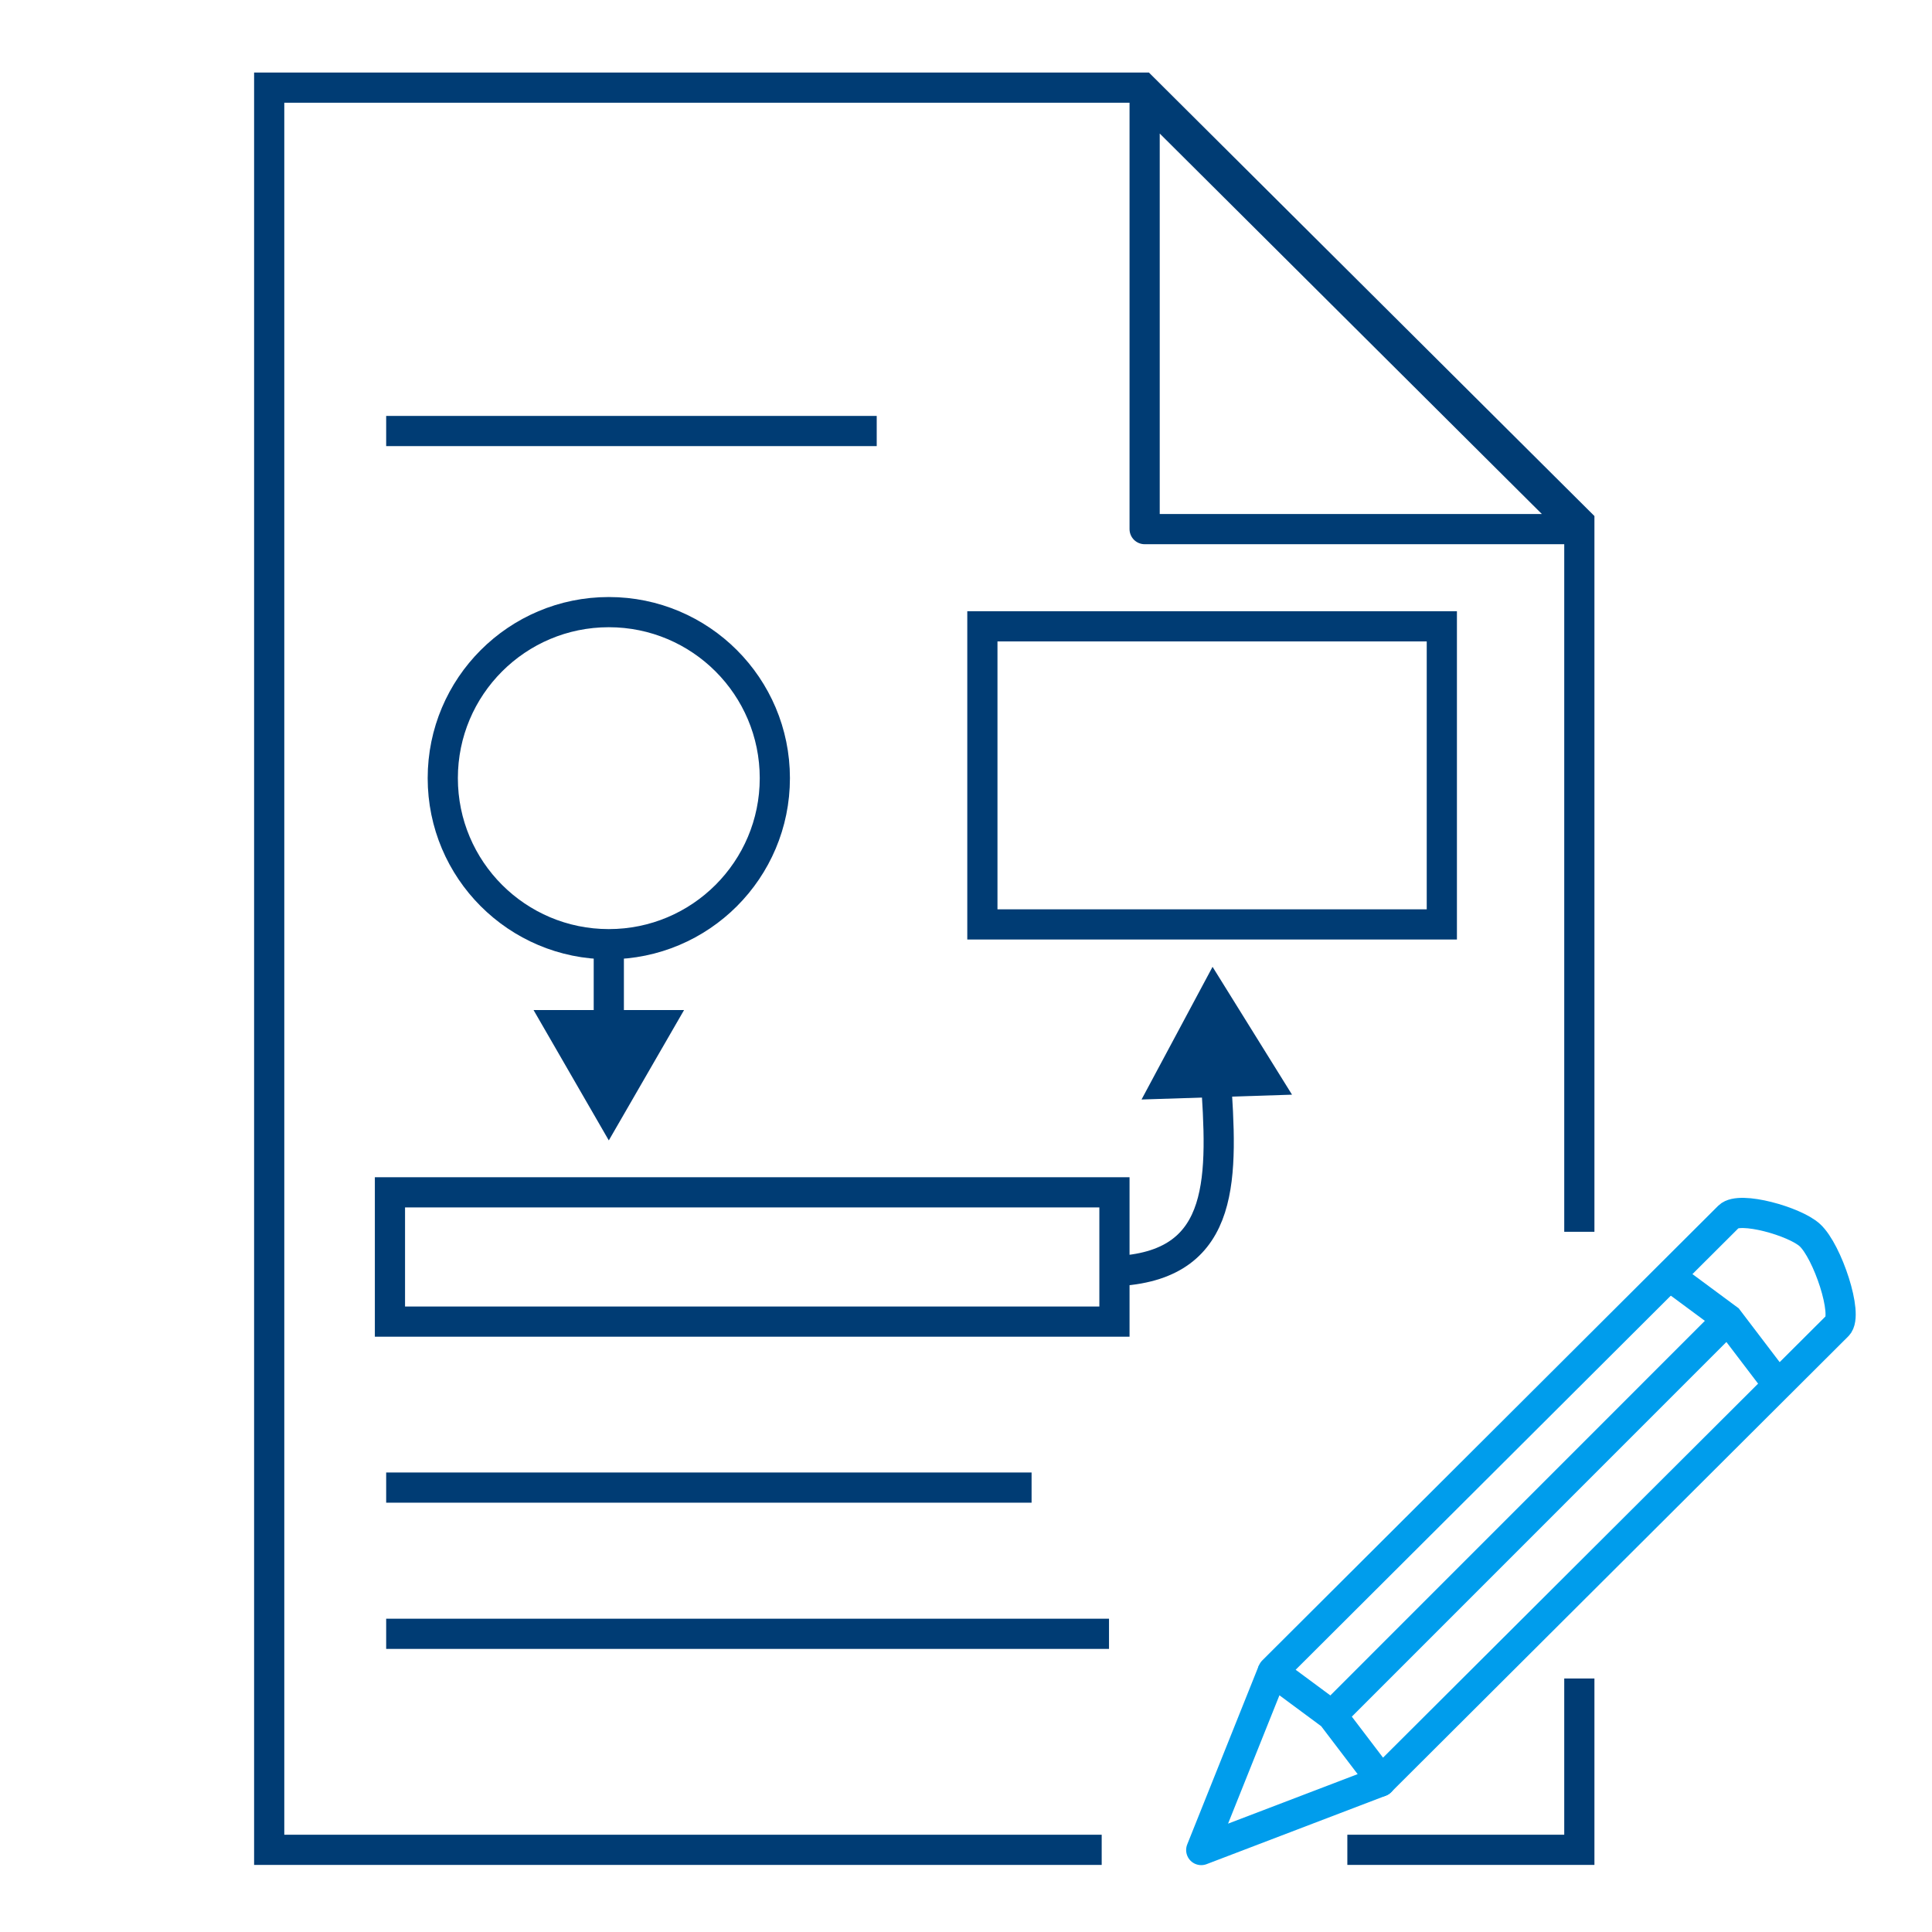
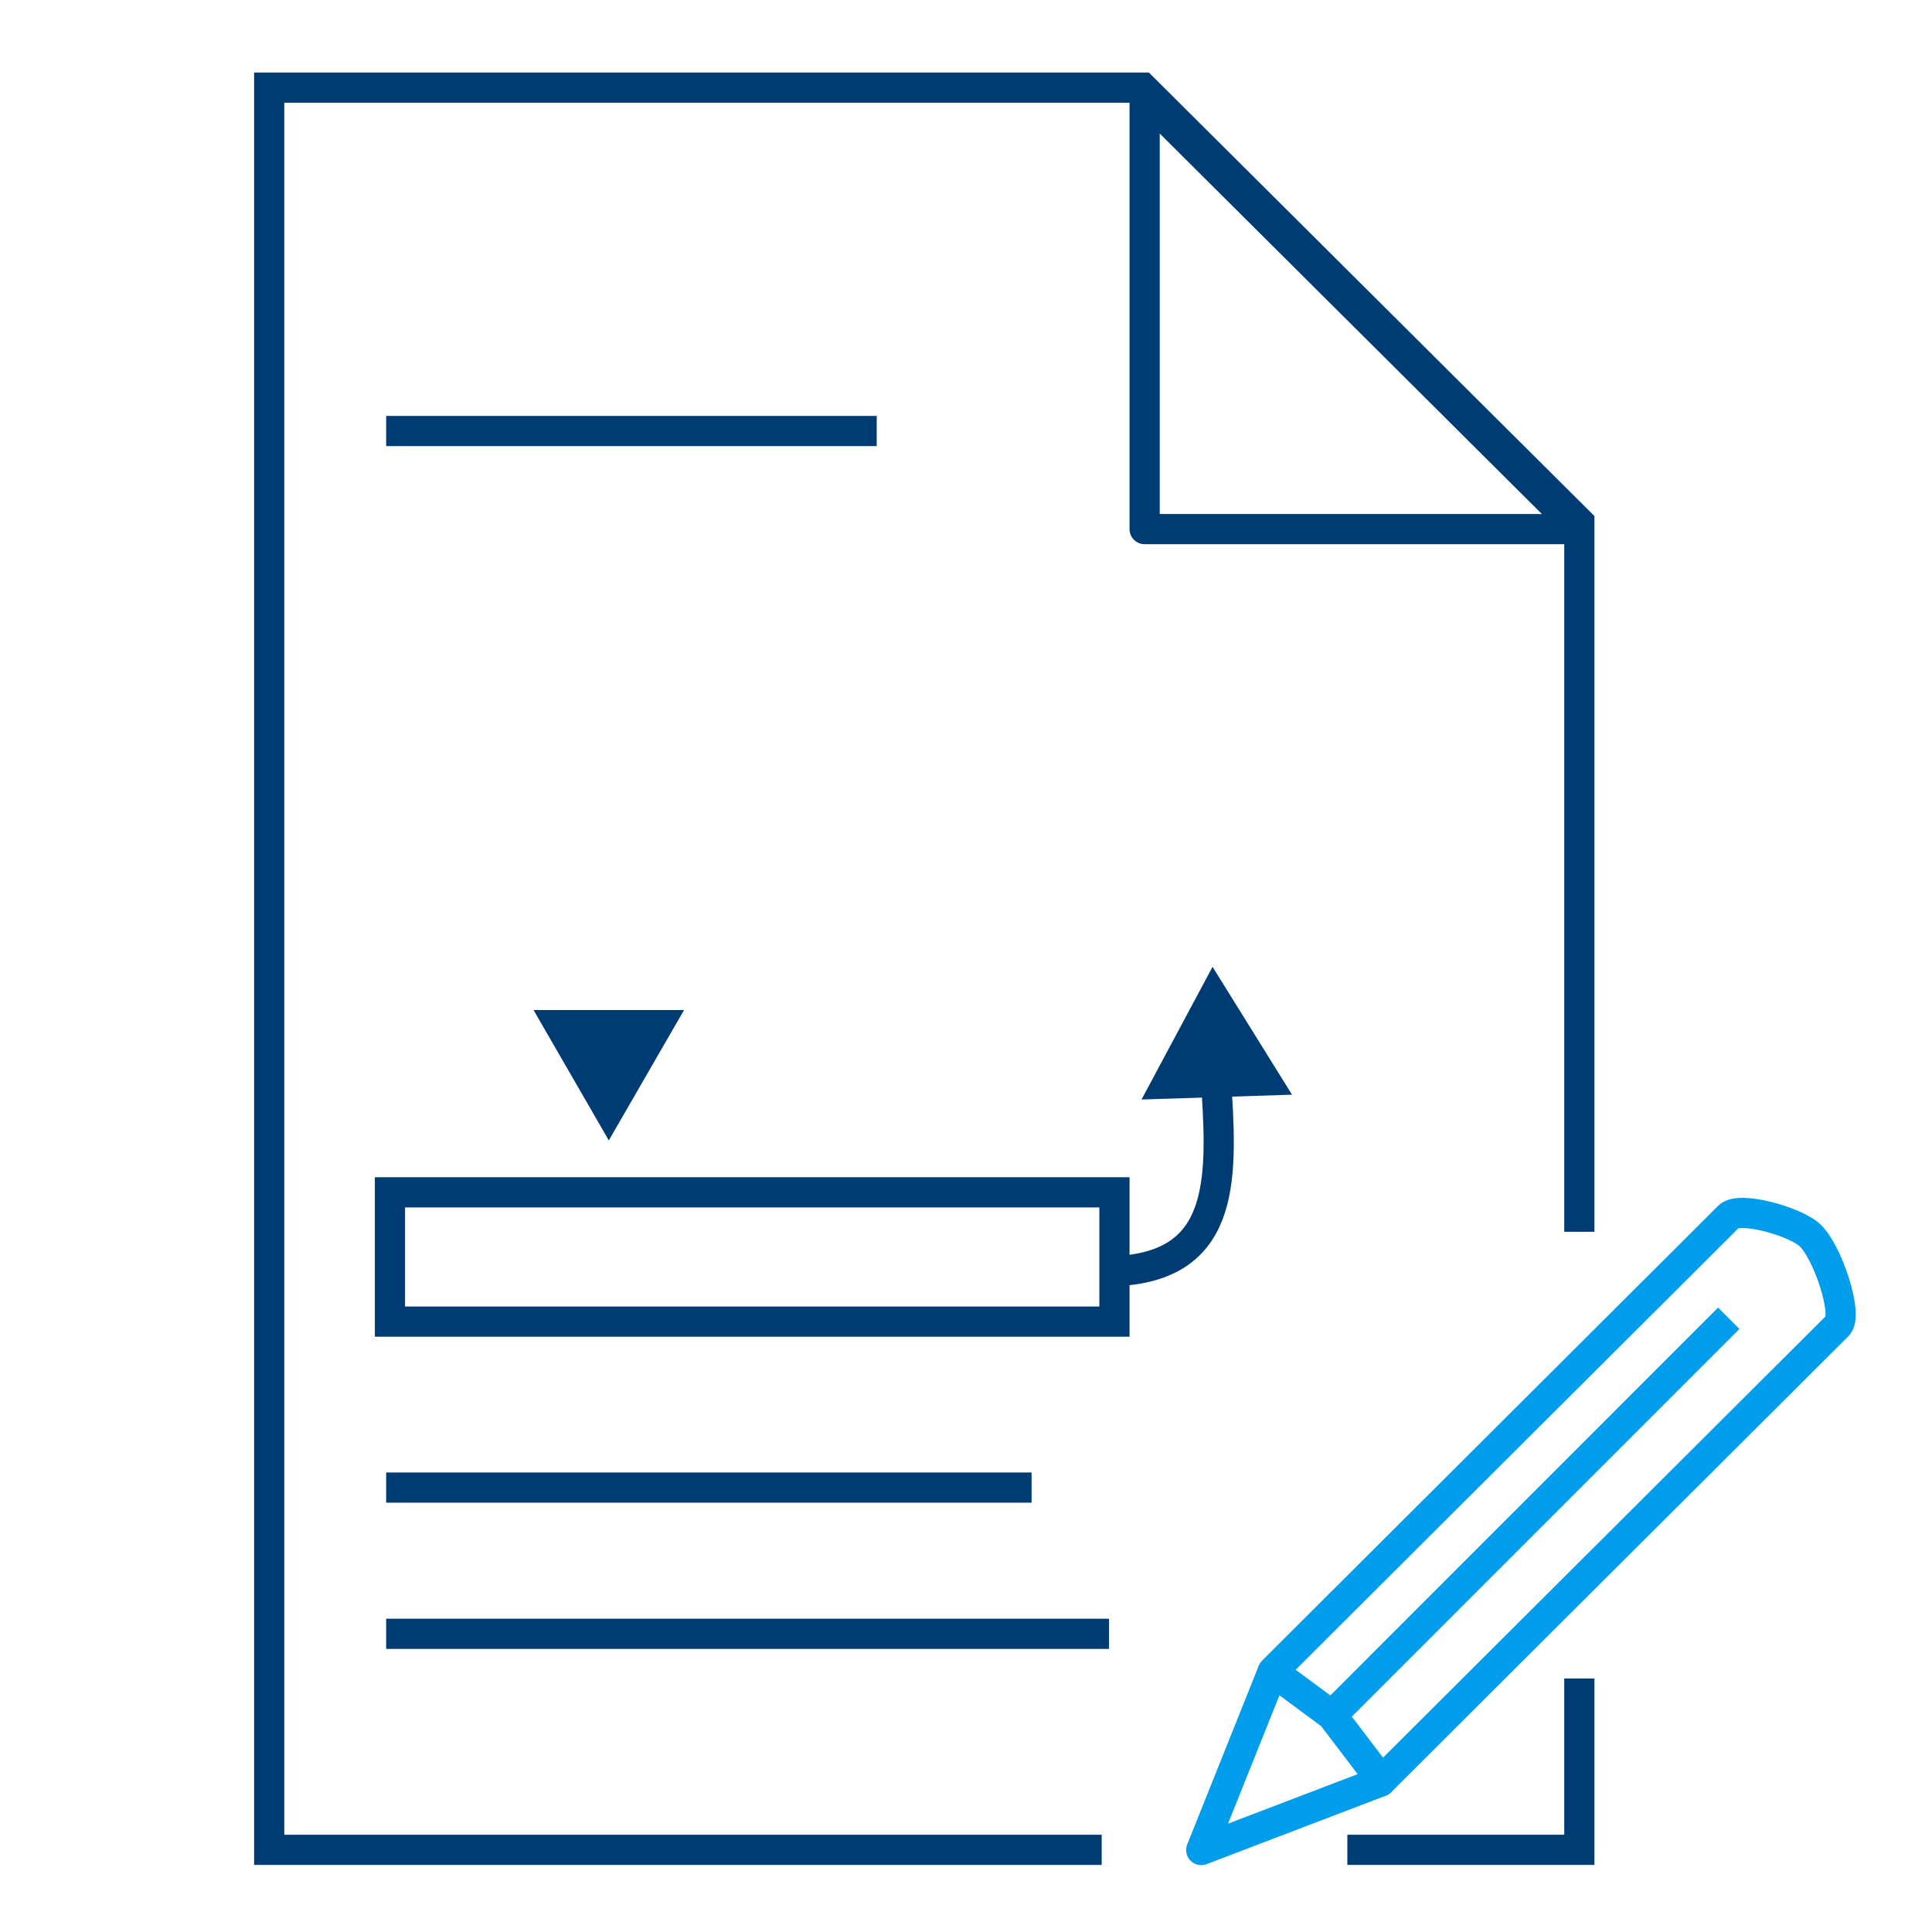
<svg xmlns="http://www.w3.org/2000/svg" id="Icons" width="256" height="256" viewBox="0 0 256 256">
  <title>Businessplan Kopie</title>
  <polyline points="145.98 245.11 35.67 245.11 35.67 11.61 151.41 11.61 209.27 69.21 209.27 163.22" style="fill: none;stroke: #003c74;stroke-miterlimit: 10;stroke-width: 4px" />
  <polyline points="209.27 222.41 209.27 245.11 178.53 245.11" style="fill: none;stroke: #003c74;stroke-miterlimit: 10;stroke-width: 4px" />
  <polygon points="151.67 70.11 209.15 70.11 151.67 12.88 151.67 70.11" style="fill: none;stroke: #003c74;stroke-linejoin: round;stroke-width: 4px" />
  <line x1="116.17" y1="57.11" x2="51.17" y2="57.11" style="fill: none;stroke: #003c74;stroke-linejoin: round;stroke-width: 4px" />
  <g>
    <line x1="136.69" y1="197.11" x2="51.17" y2="197.11" style="fill: none;stroke: #003c74;stroke-linejoin: round;stroke-width: 4px" />
    <line x1="146.95" y1="216.49" x2="51.17" y2="216.49" style="fill: none;stroke: #003c74;stroke-linejoin: round;stroke-width: 4px" />
  </g>
-   <rect x="130.17" y="82.99" width="60.88" height="39.5" style="fill: none;stroke: #003c74;stroke-miterlimit: 10;stroke-width: 4px" />
  <rect x="51.67" y="157.99" width="96" height="17.13" style="fill: none;stroke: #003c74;stroke-miterlimit: 10;stroke-width: 4px" />
-   <circle cx="80.67" cy="103.11" r="22" style="fill: none;stroke: #003c74;stroke-miterlimit: 10;stroke-width: 4px" />
  <g id="Your_Icons" data-name="Your Icons">
    <path d="M182.91,236.07l60.58-60.41c1.46-1.43-1.34-9.86-3.68-12-2-1.83-9.29-3.88-10.73-2.47l-60.41,60.24" style="fill: none;stroke: #009dec;stroke-linecap: round;stroke-linejoin: round;stroke-width: 4px" />
    <line x1="176.24" y1="227.52" x2="229.07" y2="174.68" style="fill: none;stroke: #009dec;stroke-linejoin: round;stroke-width: 4px" />
-     <polyline points="236.04 184.09 228.97 174.8 221.16 169.02" style="fill: none;stroke: #009dec;stroke-miterlimit: 10;stroke-width: 4px" />
    <polyline points="168.44 221.34 176.48 227.29 183 235.86 182.92 236.07 159.17 245.14 168.68 221.38" style="fill: none;stroke: #009dec;stroke-linejoin: round;stroke-width: 4px" />
  </g>
  <g>
    <path d="M161.08,142.46c.91,13.3,1.54,25-12.71,25.94" style="fill: none;stroke: #003c74;stroke-miterlimit: 10;stroke-width: 4px" />
    <polygon points="151.26 145.69 160.67 128.11 171.2 145.05 151.26 145.69" style="fill: #003c74" />
  </g>
  <g>
-     <line x1="80.67" y1="136.76" x2="80.67" y2="125.11" style="fill: none;stroke: #003c74;stroke-miterlimit: 10;stroke-width: 4px" />
    <polygon points="90.64 133.84 80.67 151.11 70.7 133.84 90.64 133.84" style="fill: #003c74" />
  </g>
</svg>